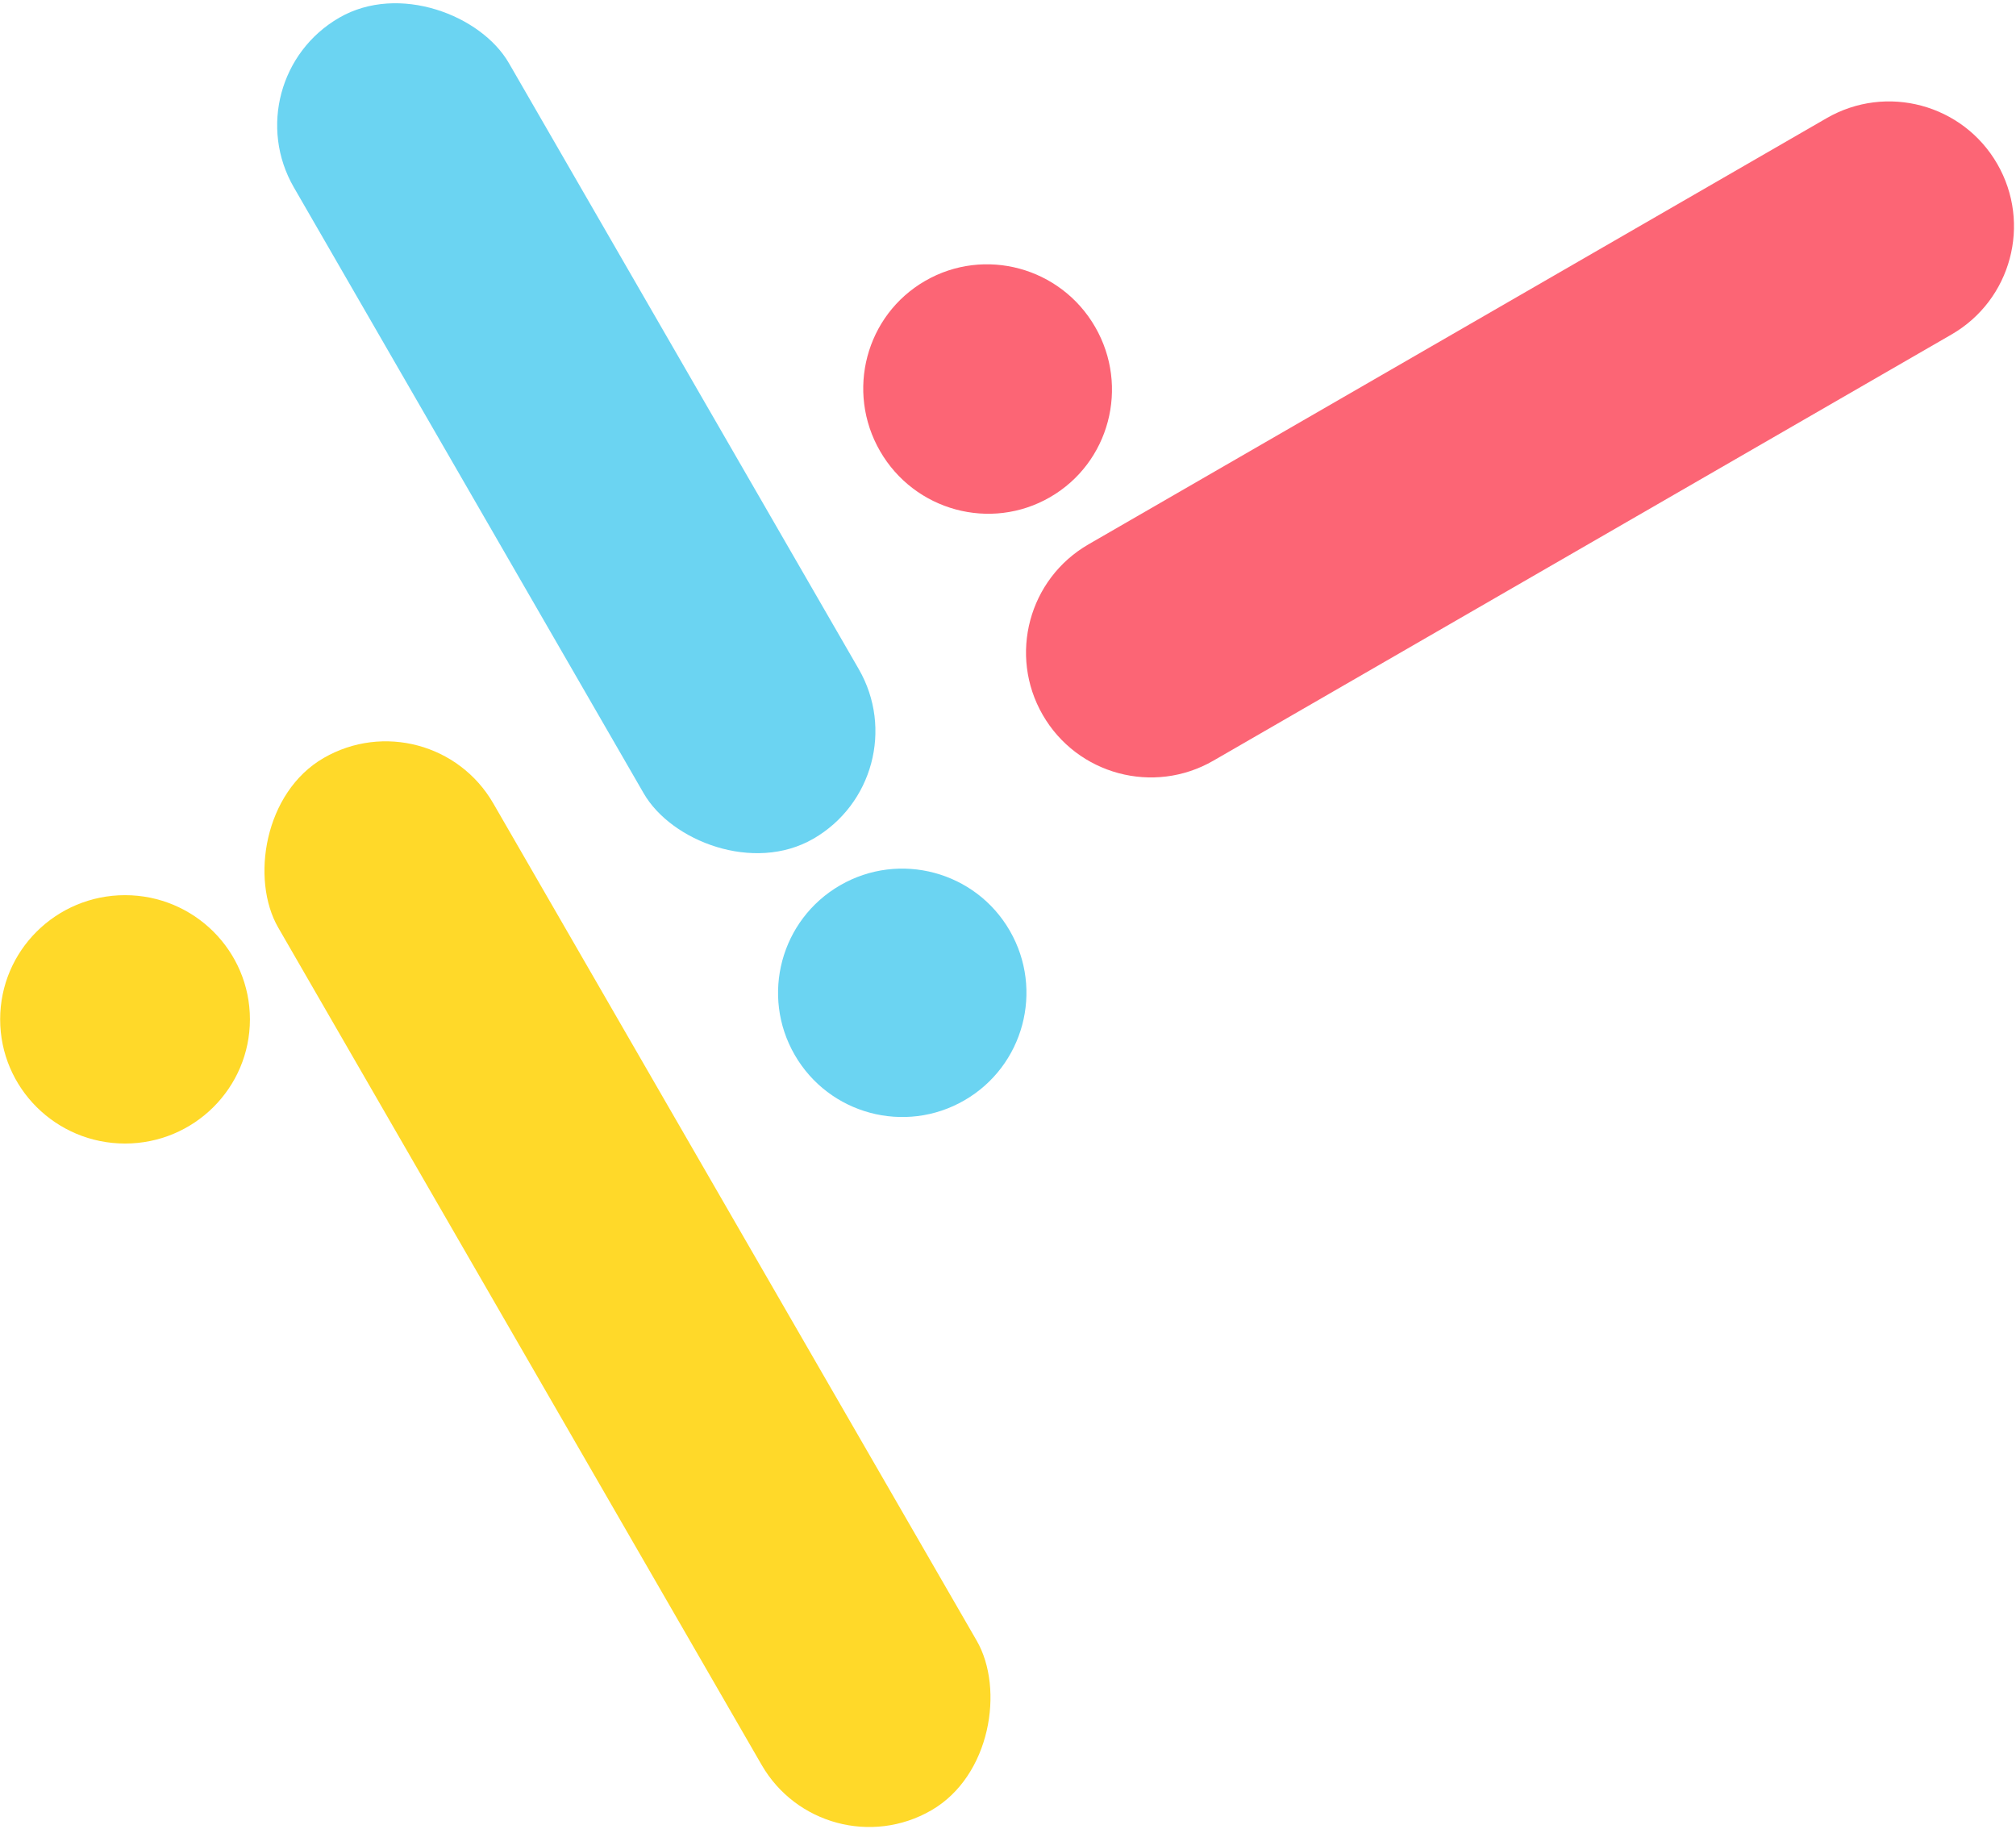
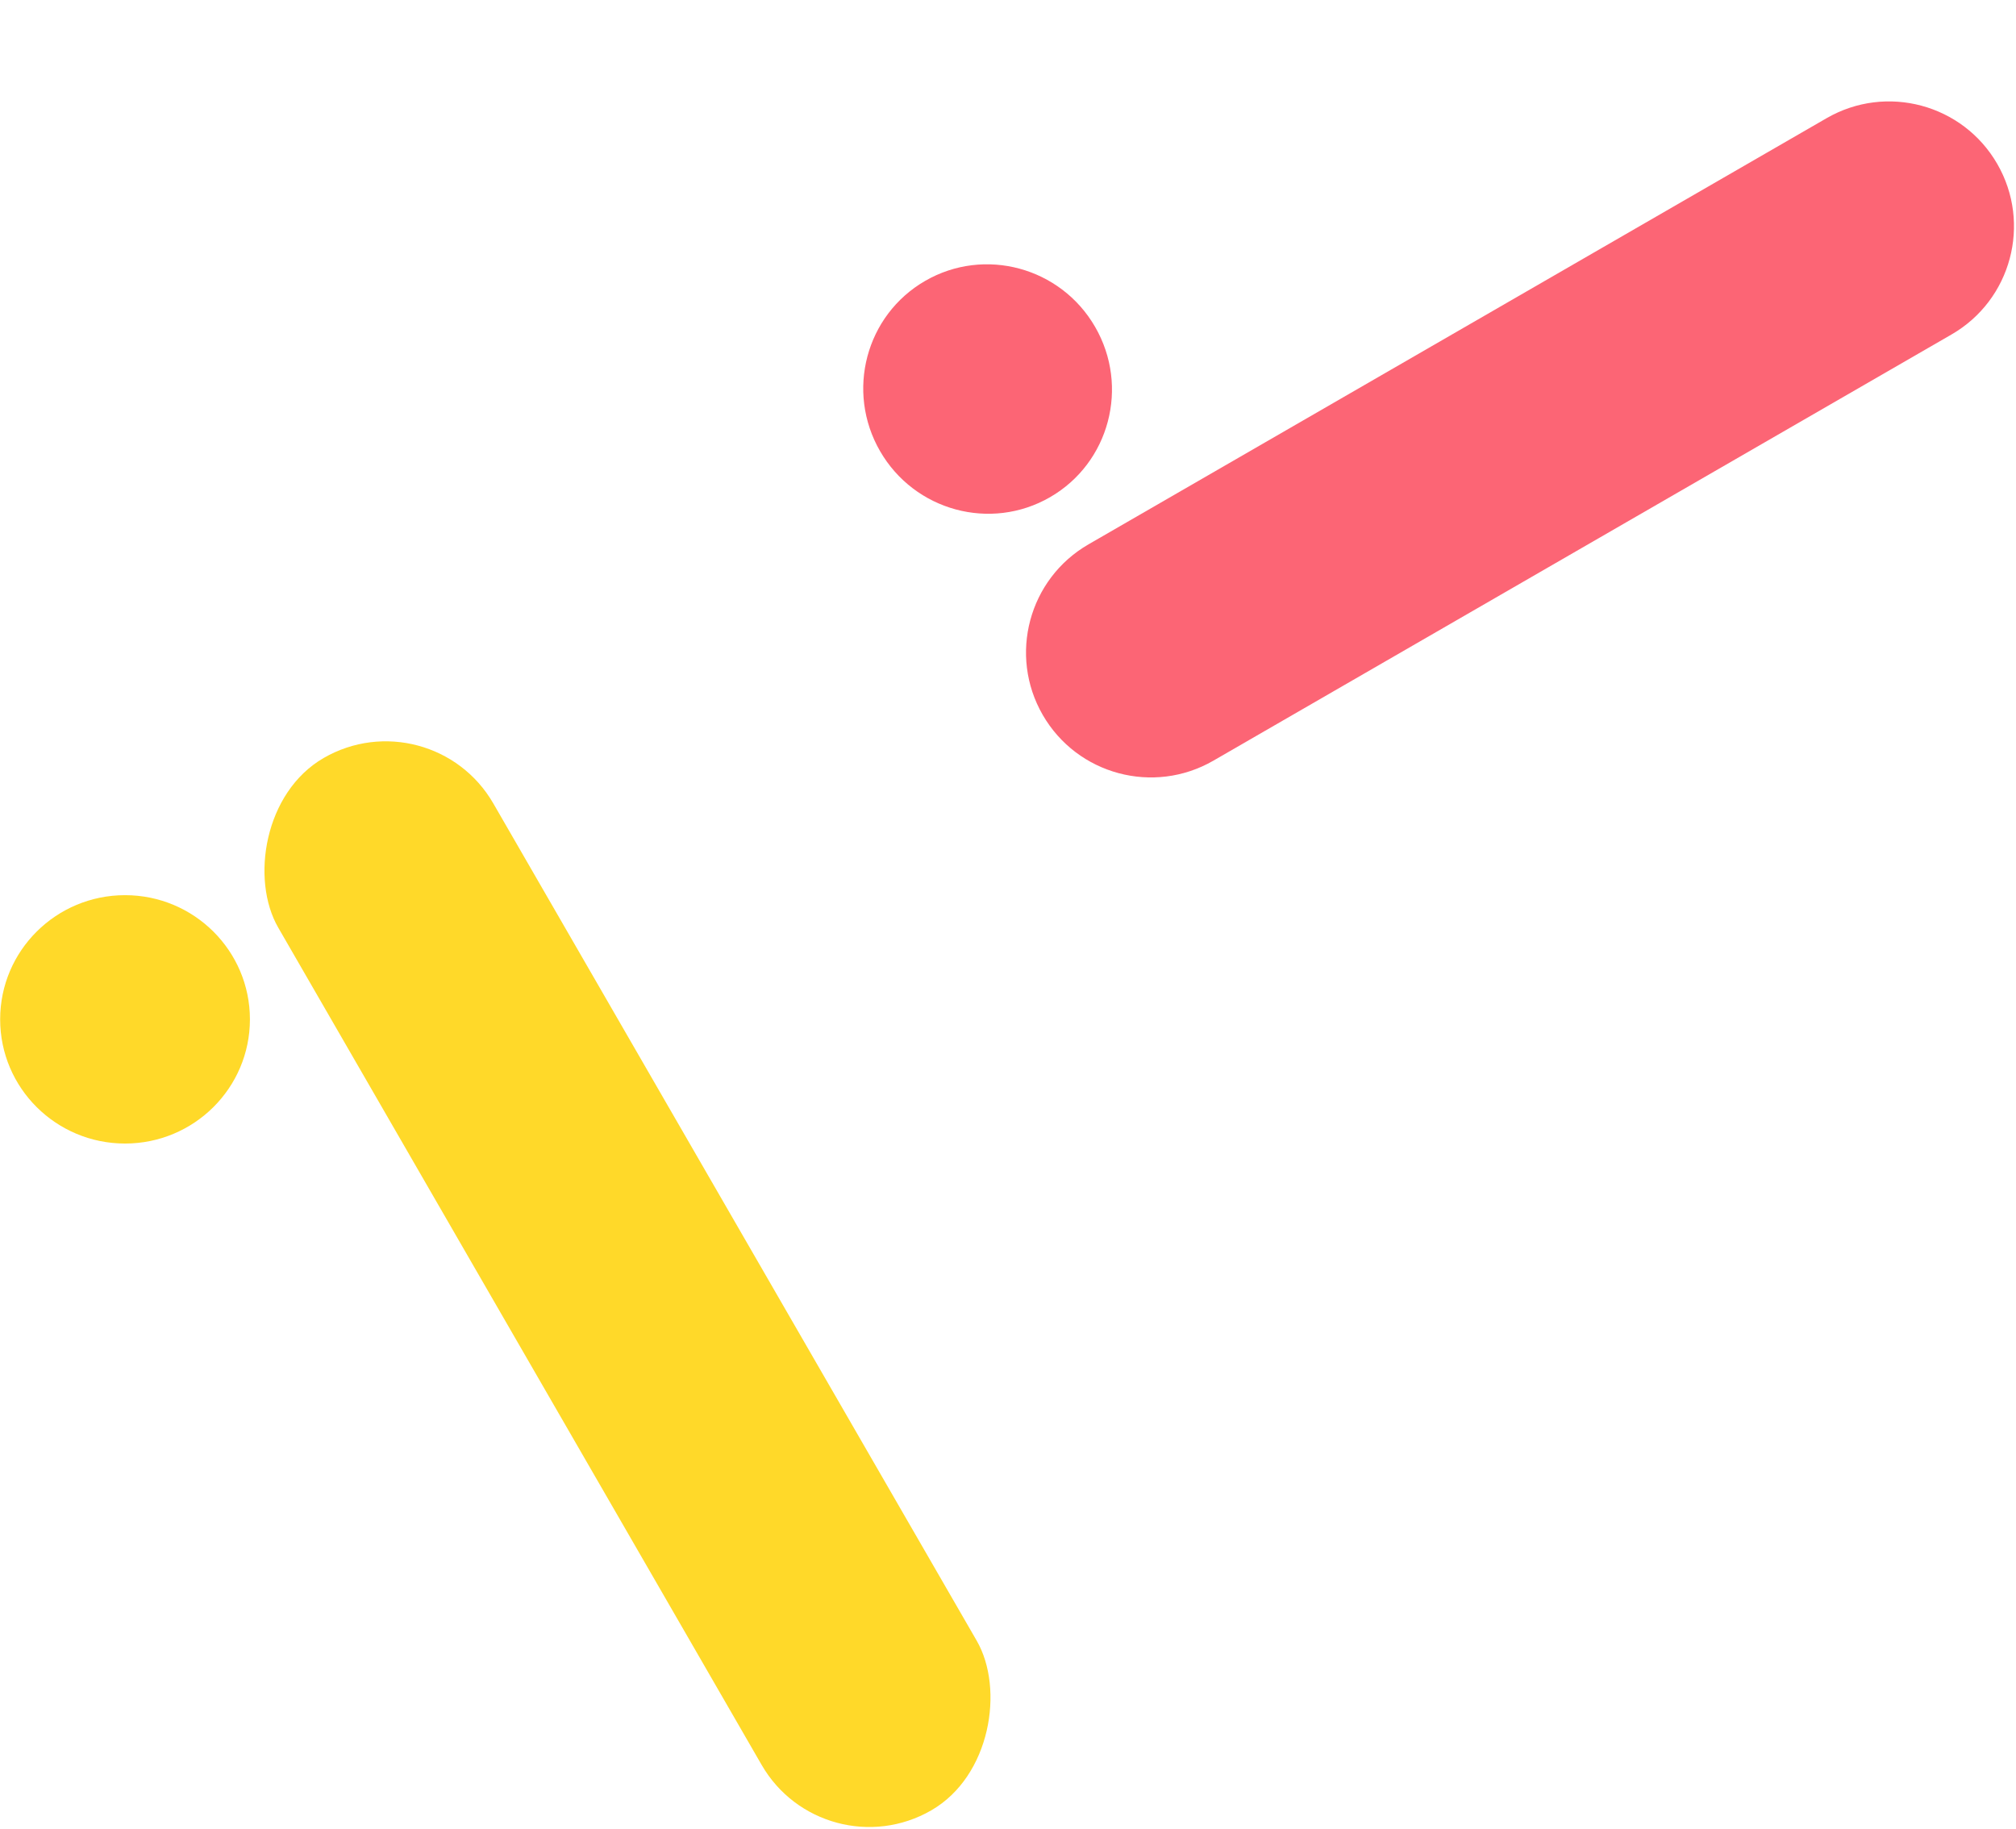
<svg xmlns="http://www.w3.org/2000/svg" width="1166" height="1058" viewBox="0 0 1166 1058" fill="none">
  <g clip-path="url(#clip0_3017_14326)">
    <path d="M701.772 439.937C667.225 459.883 623.05 448.046 603.104 413.499V413.499C583.159 378.952 594.995 334.778 629.542 314.832L1056.48 68.34C1091.03 48.394 1135.2 60.231 1155.15 94.778V94.778C1175.09 129.324 1163.26 173.499 1128.71 193.445L701.772 439.937Z" fill="#FC6575" />
    <ellipse cx="571.204" cy="224.999" rx="72.229" ry="71.823" transform="rotate(60 571.204 224.999)" fill="#FC6575" />
-     <rect x="532.6" y="449.186" width="143.646" height="548.341" rx="71.823" transform="rotate(150 532.6 449.186)" fill="#6BD4F2" />
-     <circle cx="521.84" cy="574.195" r="71.823" transform="rotate(150 521.84 574.195)" fill="#6BD4F2" />
    <rect width="143.646" height="702.818" rx="71.823" transform="matrix(-0.866 0.5 0.5 0.866 249.41 402.459)" fill="#FFD929" />
    <ellipse rx="72.229" ry="71.823" transform="matrix(1 0 0 -1 72.319 589.539)" fill="#FFD929" />
  </g>
  <defs>
    <clipPath id="clip0_3017_14326">
      <rect width="1166" height="1058" fill="white" />
    </clipPath>
  </defs>
</svg>